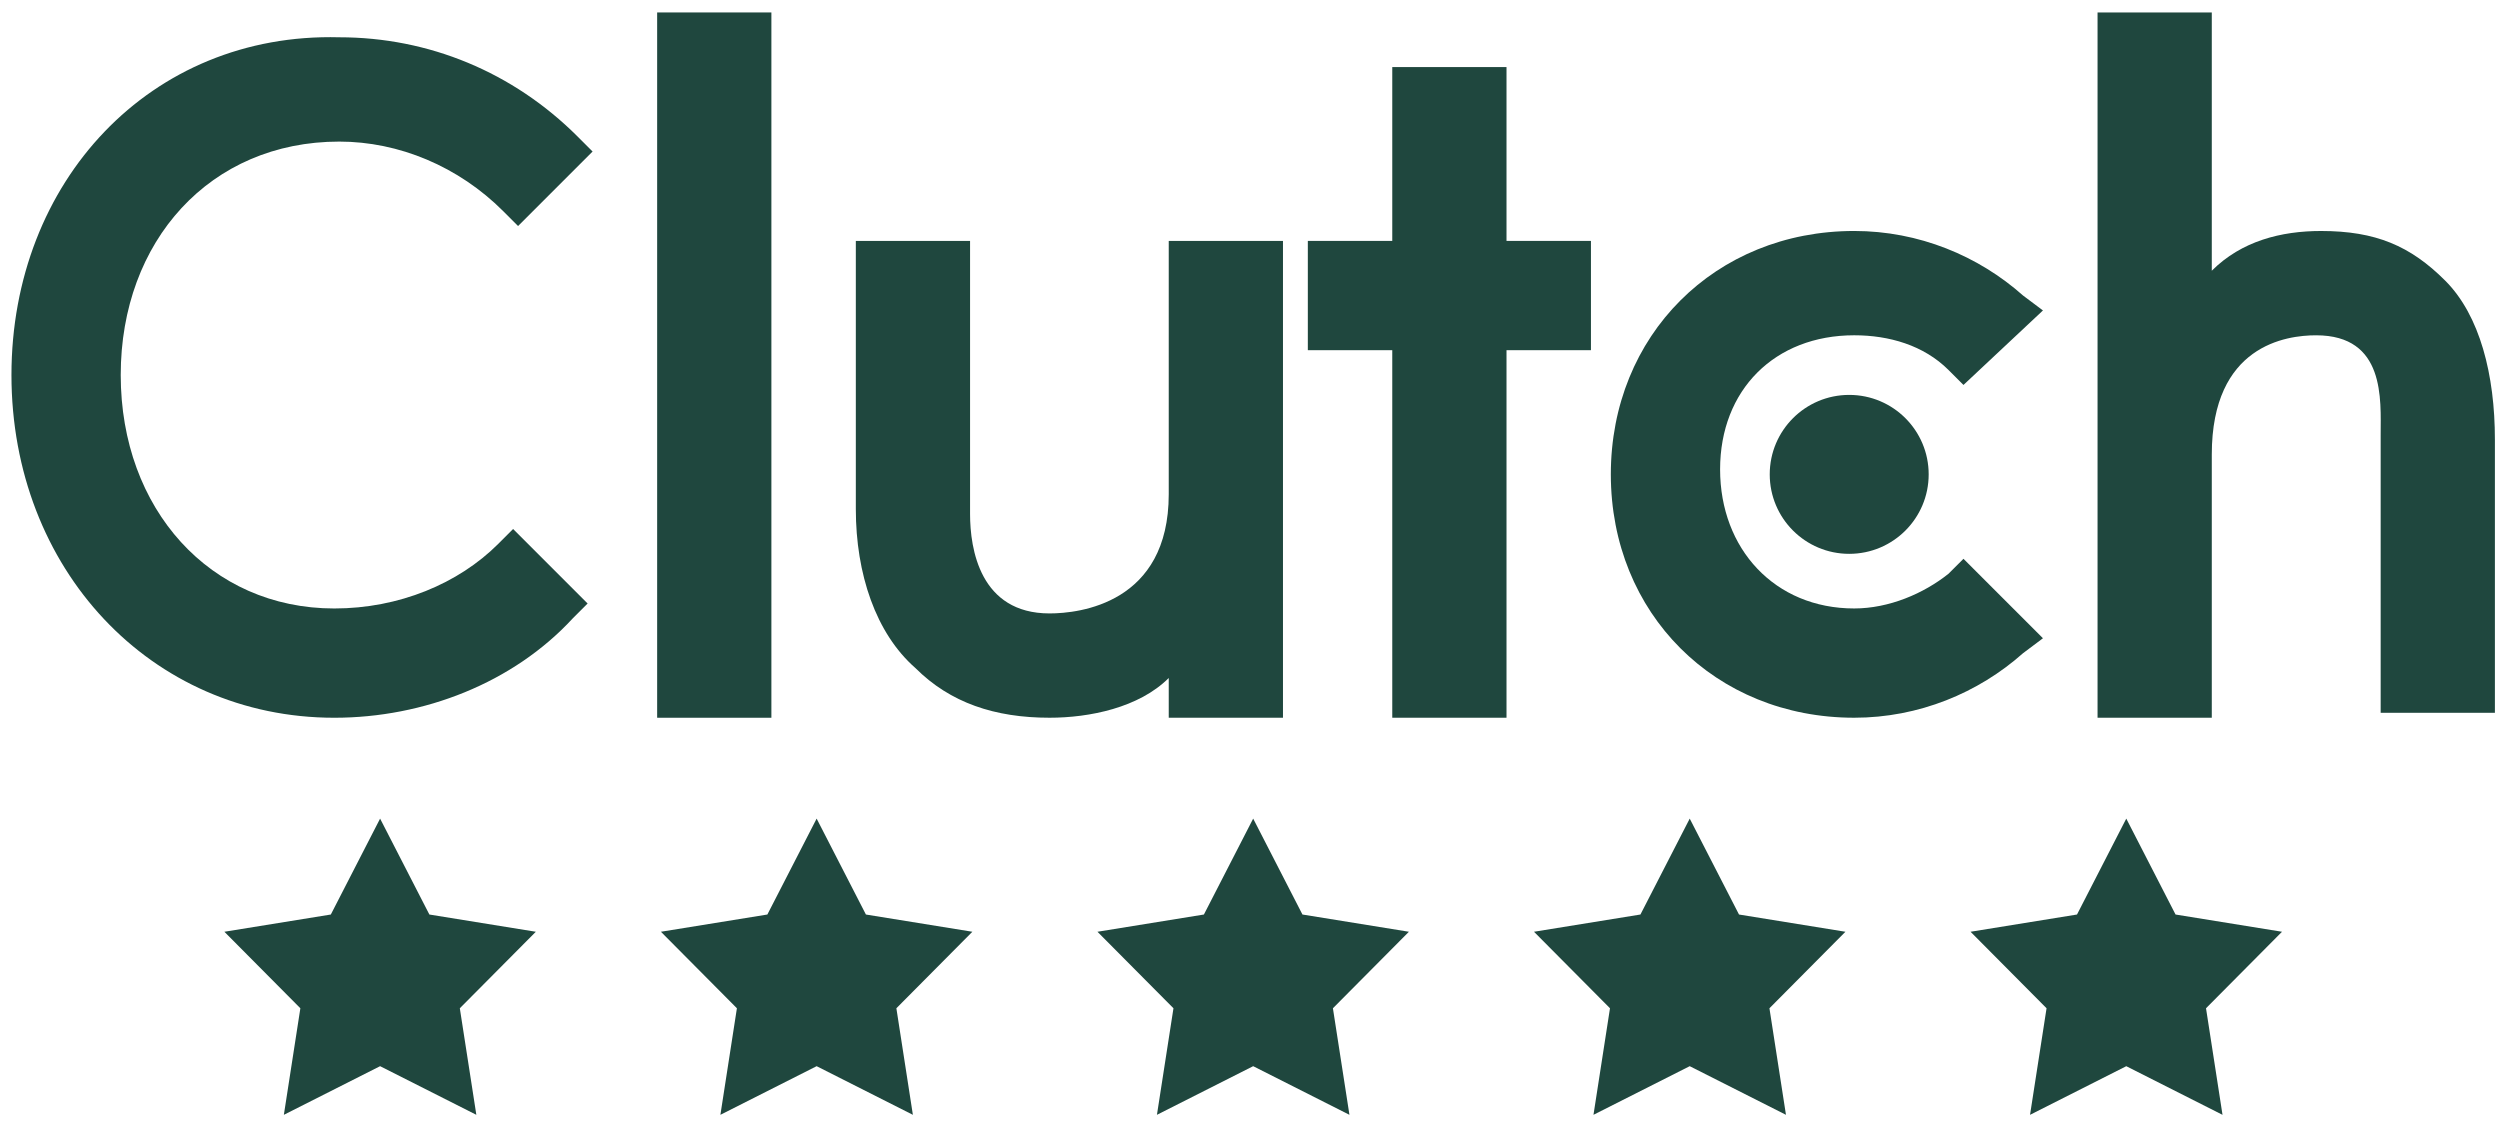
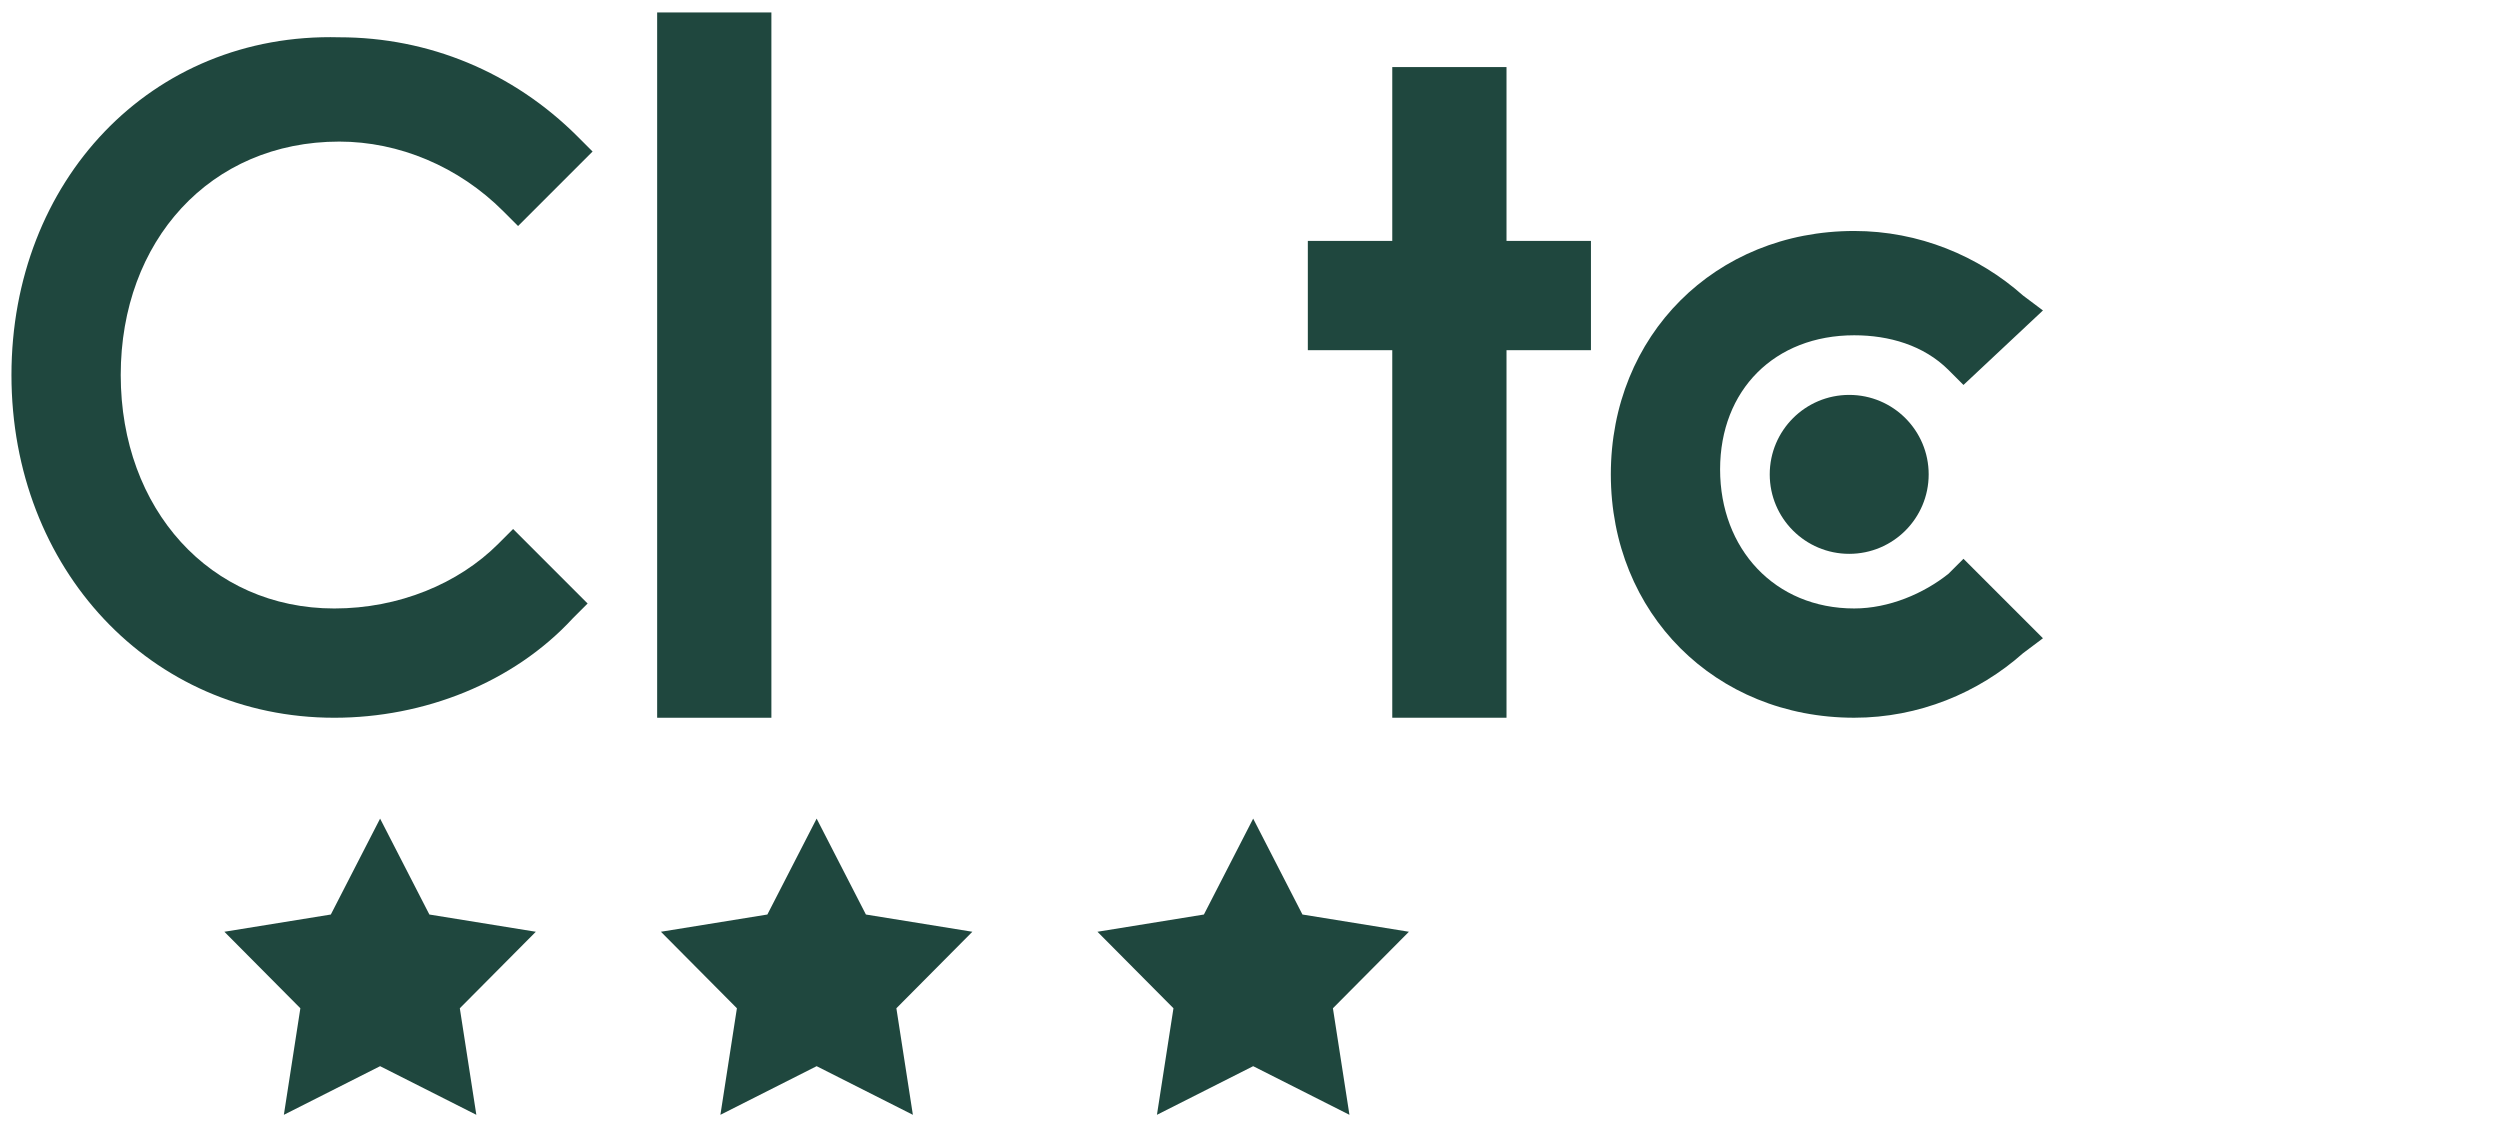
<svg xmlns="http://www.w3.org/2000/svg" width="151" height="68" viewBox="0 0 151 68" fill="none">
  <path d="M22.958 49.444L25.934 55.237L32.364 56.278L27.773 60.899L28.771 67.335L22.958 64.397L17.145 67.335L18.142 60.899L13.552 56.278L19.982 55.237L22.958 49.444Z" fill="#1F473E" />
  <path d="M49.325 49.444L52.301 55.237L58.731 56.278L54.141 60.899L55.138 67.335L49.325 64.397L43.512 67.335L44.509 60.899L39.919 56.278L46.349 55.237L49.325 49.444Z" fill="#1F473E" />
  <path d="M75.692 49.444L78.668 55.237L85.098 56.278L80.508 60.899L81.506 67.335L75.692 64.397L69.879 67.335L70.877 60.899L66.286 56.278L72.716 55.237L75.692 49.444Z" fill="#1F473E" />
-   <path d="M102.059 49.444L105.036 55.237L111.464 56.278L106.874 60.899L107.872 67.335L102.059 64.397L96.246 67.335L97.243 60.899L92.653 56.278L99.082 55.237L102.059 49.444Z" fill="#1F473E" />
-   <path d="M128.427 49.444L131.403 55.237L137.833 56.278L133.243 60.899L134.24 67.336L128.427 64.398L122.614 67.336L123.612 60.899L119.021 56.278L125.451 55.237L128.427 49.444Z" fill="#1F473E" />
  <path d="M39.692 0.752H46.592V43.352H39.692V0.752Z" fill="#1F473E" />
-   <path d="M70.592 29.851C70.592 36.451 65.192 37.051 63.392 37.051C59.192 37.051 58.592 33.151 58.592 31.051V14.551H51.692V30.751C51.692 34.651 52.892 38.251 55.292 40.351C57.392 42.451 60.092 43.351 63.392 43.351C65.792 43.351 68.792 42.751 70.592 40.951V43.351H77.492V14.551H70.592V29.851Z" fill="#1F473E" />
-   <path d="M90.993 4.051H84.093V14.551H78.993V21.151H84.093V43.351H90.993V21.151H96.093V14.551H90.993V4.051Z" fill="#1F473E" />
+   <path d="M90.993 4.051H84.093V14.551H78.993V21.151H84.093V43.351H90.993V21.151H96.093V14.551H90.993Z" fill="#1F473E" />
  <path d="M117.694 34.651C116.194 35.851 114.094 36.751 111.994 36.751C107.194 36.751 103.894 33.151 103.894 28.351C103.894 23.551 107.194 20.251 111.994 20.251C114.094 20.251 116.194 20.851 117.694 22.351L118.594 23.251L123.394 18.751L122.194 17.851C119.494 15.451 115.894 13.951 111.994 13.951C103.594 13.951 97.294 20.251 97.294 28.651C97.294 37.051 103.594 43.351 111.994 43.351C115.894 43.351 119.494 41.851 122.194 39.451L123.394 38.551L118.594 33.751L117.694 34.651Z" fill="#1F473E" />
-   <path d="M147.692 16.952C145.592 14.852 143.492 13.952 140.192 13.952C137.792 13.952 135.392 14.552 133.592 16.352V0.752H126.692V43.352H133.592V27.452C133.592 20.852 138.092 20.252 139.892 20.252C144.092 20.252 143.792 24.152 143.792 26.252V43.052H150.692V26.552C150.692 22.652 149.792 19.052 147.692 16.952Z" fill="#1F473E" />
  <path d="M111.692 33.452C114.343 33.452 116.492 31.303 116.492 28.652C116.492 26.001 114.343 23.852 111.692 23.852C109.041 23.852 106.892 26.001 106.892 28.652C106.892 31.303 109.041 33.452 111.692 33.452Z" fill="#1F473E" />
  <path d="M30.092 32.852C27.692 35.252 24.092 36.752 20.192 36.752C12.692 36.752 7.292 30.752 7.292 22.652C7.292 14.552 12.692 8.552 20.492 8.552C24.092 8.552 27.692 10.052 30.392 12.752L31.292 13.652L35.792 9.152L34.892 8.252C30.992 4.352 25.892 2.252 20.492 2.252C9.092 1.952 0.692 10.952 0.692 22.652C0.692 34.352 9.092 43.352 20.192 43.352C25.592 43.352 30.992 41.252 34.592 37.352L35.492 36.452L30.992 31.951L30.092 32.852Z" fill="#1F473E" />
</svg>